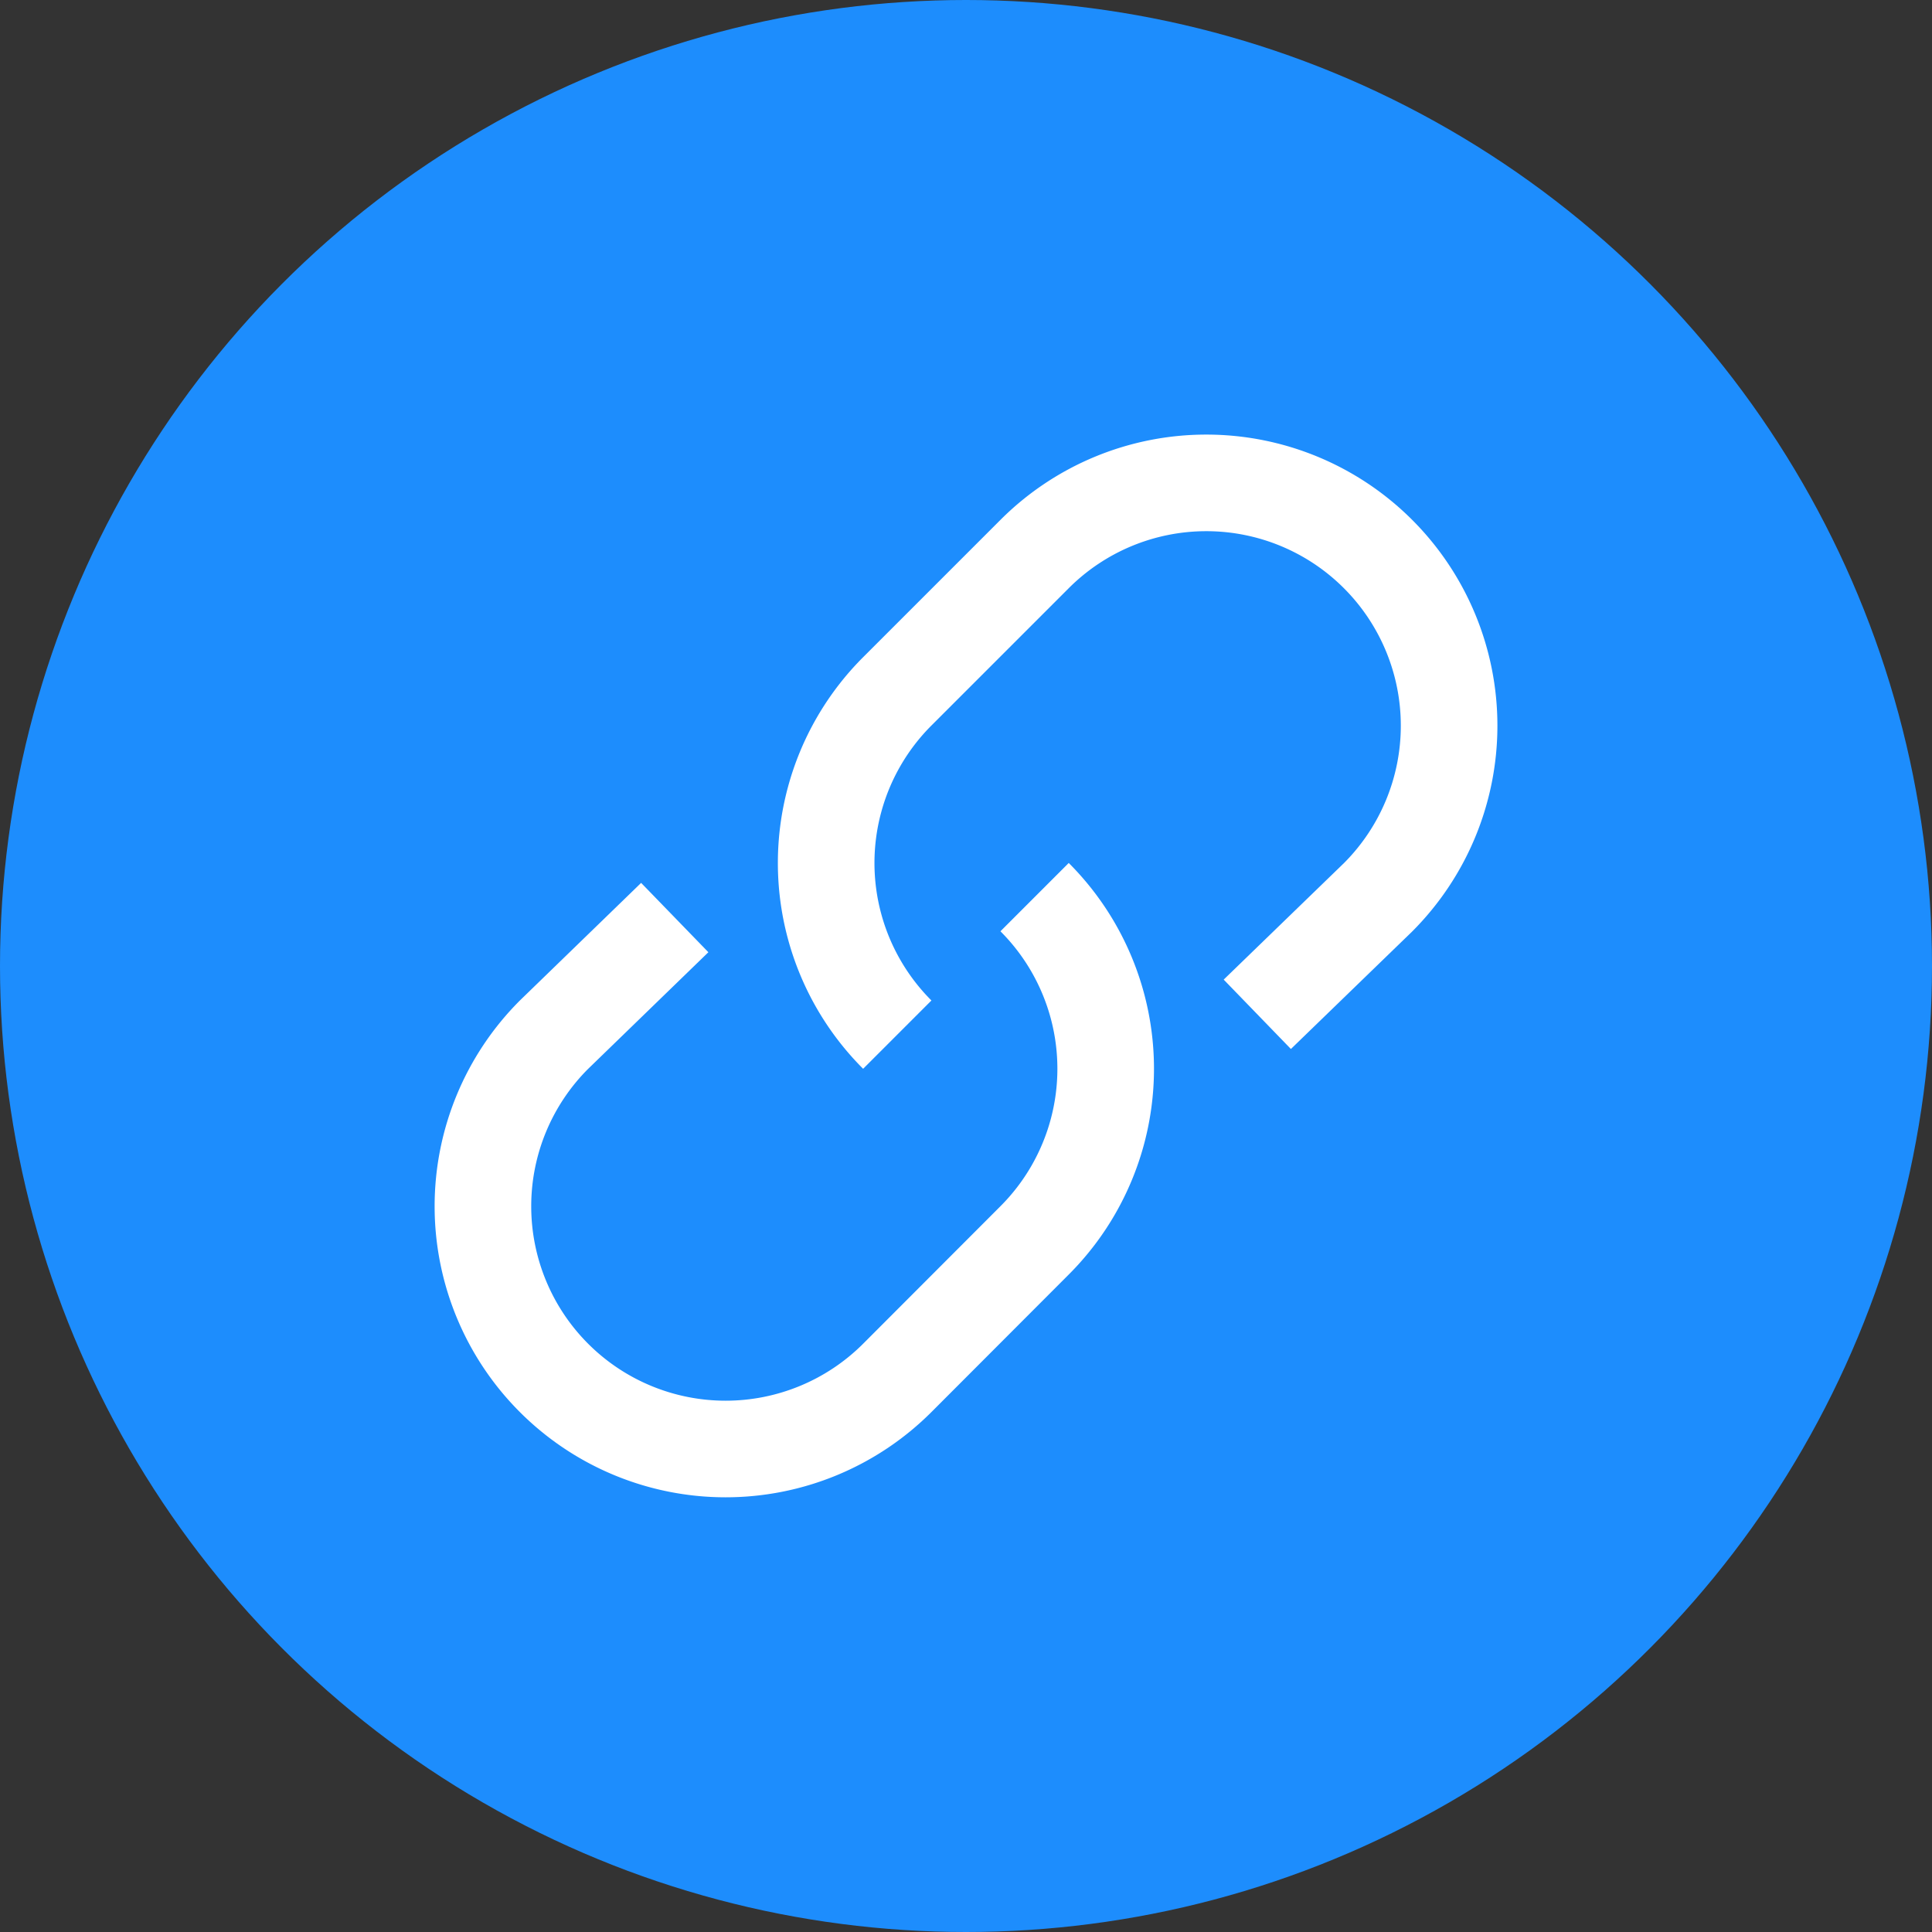
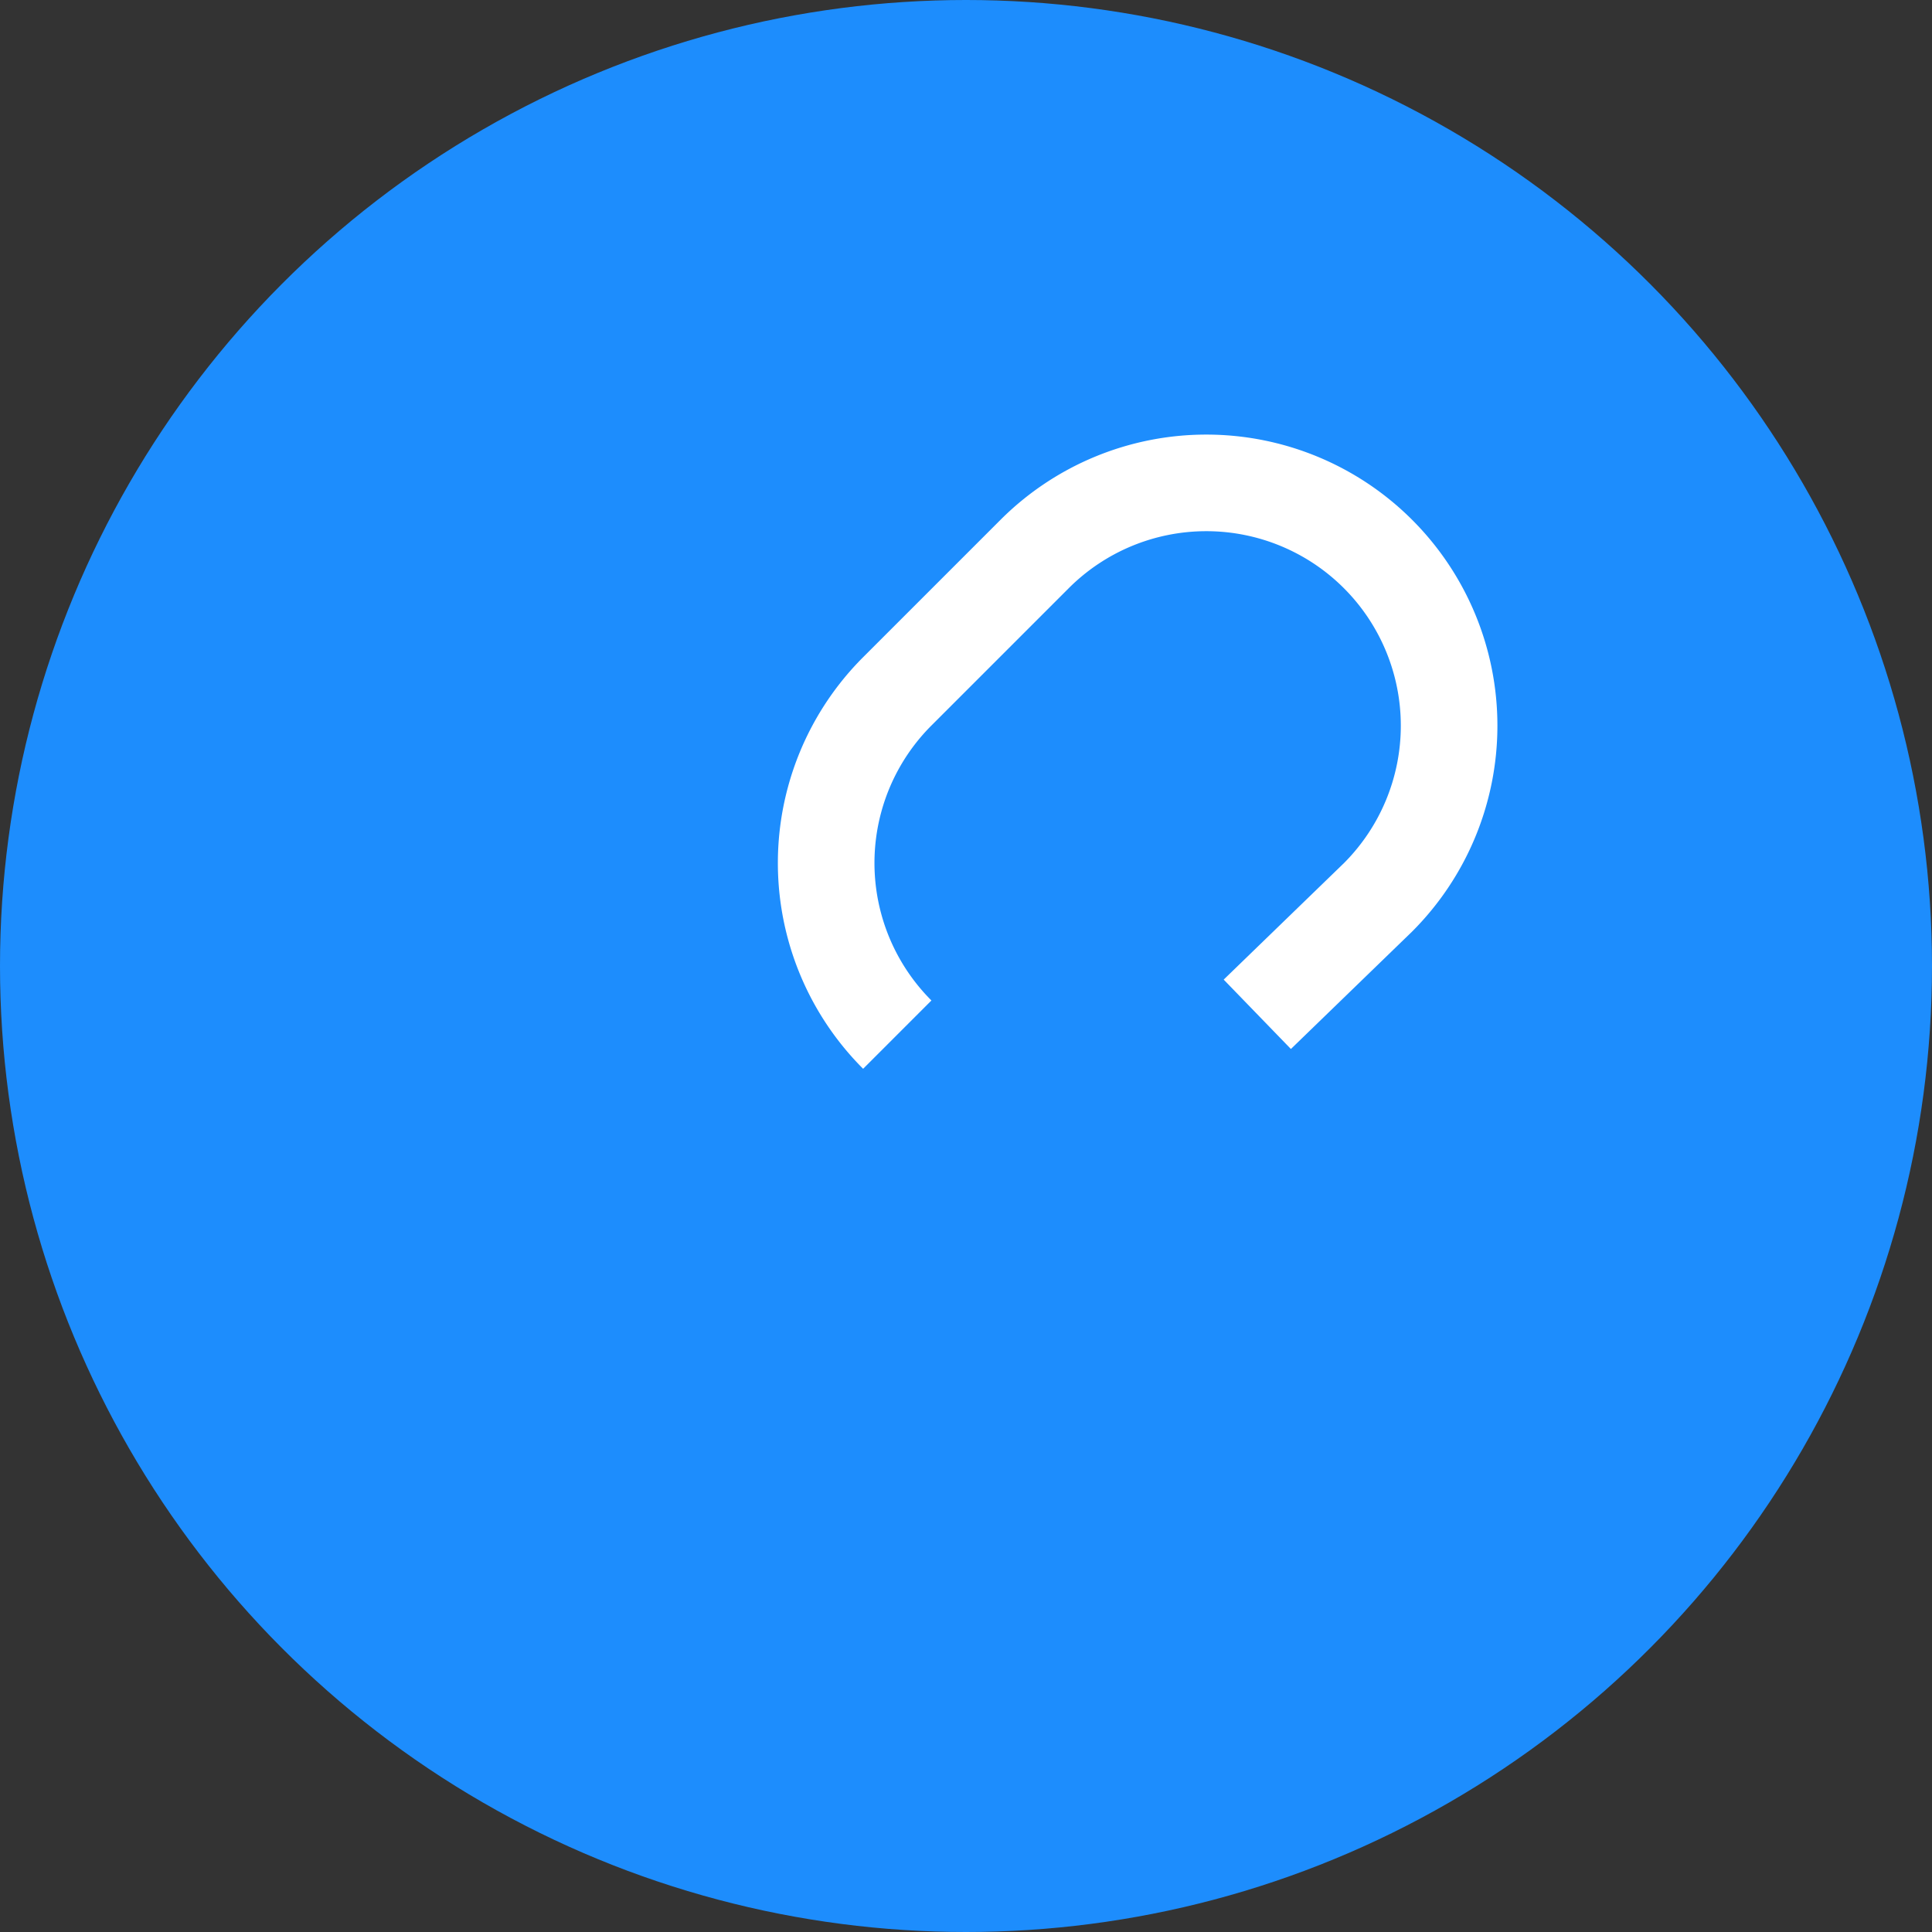
<svg xmlns="http://www.w3.org/2000/svg" width="40" height="40" viewBox="0 0 40 40">
  <rect x="0" y="0" width="40" height="40" fill="#333333" stroke="none" />
  <g id="Group_41589" data-name="Group 41589" transform="translate(-905 -2377)">
    <circle id="Ellipse_923" data-name="Ellipse 923" cx="20" cy="20" r="20" transform="translate(905 2377)" fill="#1d8dfd" />
    <g id="link-72" transform="translate(914 2386)">
      <g id="Group_41577" data-name="Group 41577" transform="translate(0.999 1)">
-         <path id="Path_29608" data-name="Path 29608" d="M12.421,7a5.025,5.025,0,0,1,0,7.107L9.578,16.954A5.025,5.025,0,1,1,2.471,9.848l2.5-2.425" transform="translate(-1 1.574)" fill="none" stroke="#fff" stroke-width="2" />
        <path id="Path_29609" data-name="Path 29609" d="M7.446,12.421a5.025,5.025,0,0,1,0-7.107l2.843-2.843A5.025,5.025,0,1,1,17.4,9.578L14.9,12" transform="translate(1.132 -1)" fill="none" stroke="#fff" stroke-width="2" />
      </g>
    </g>
  </g>
</svg>